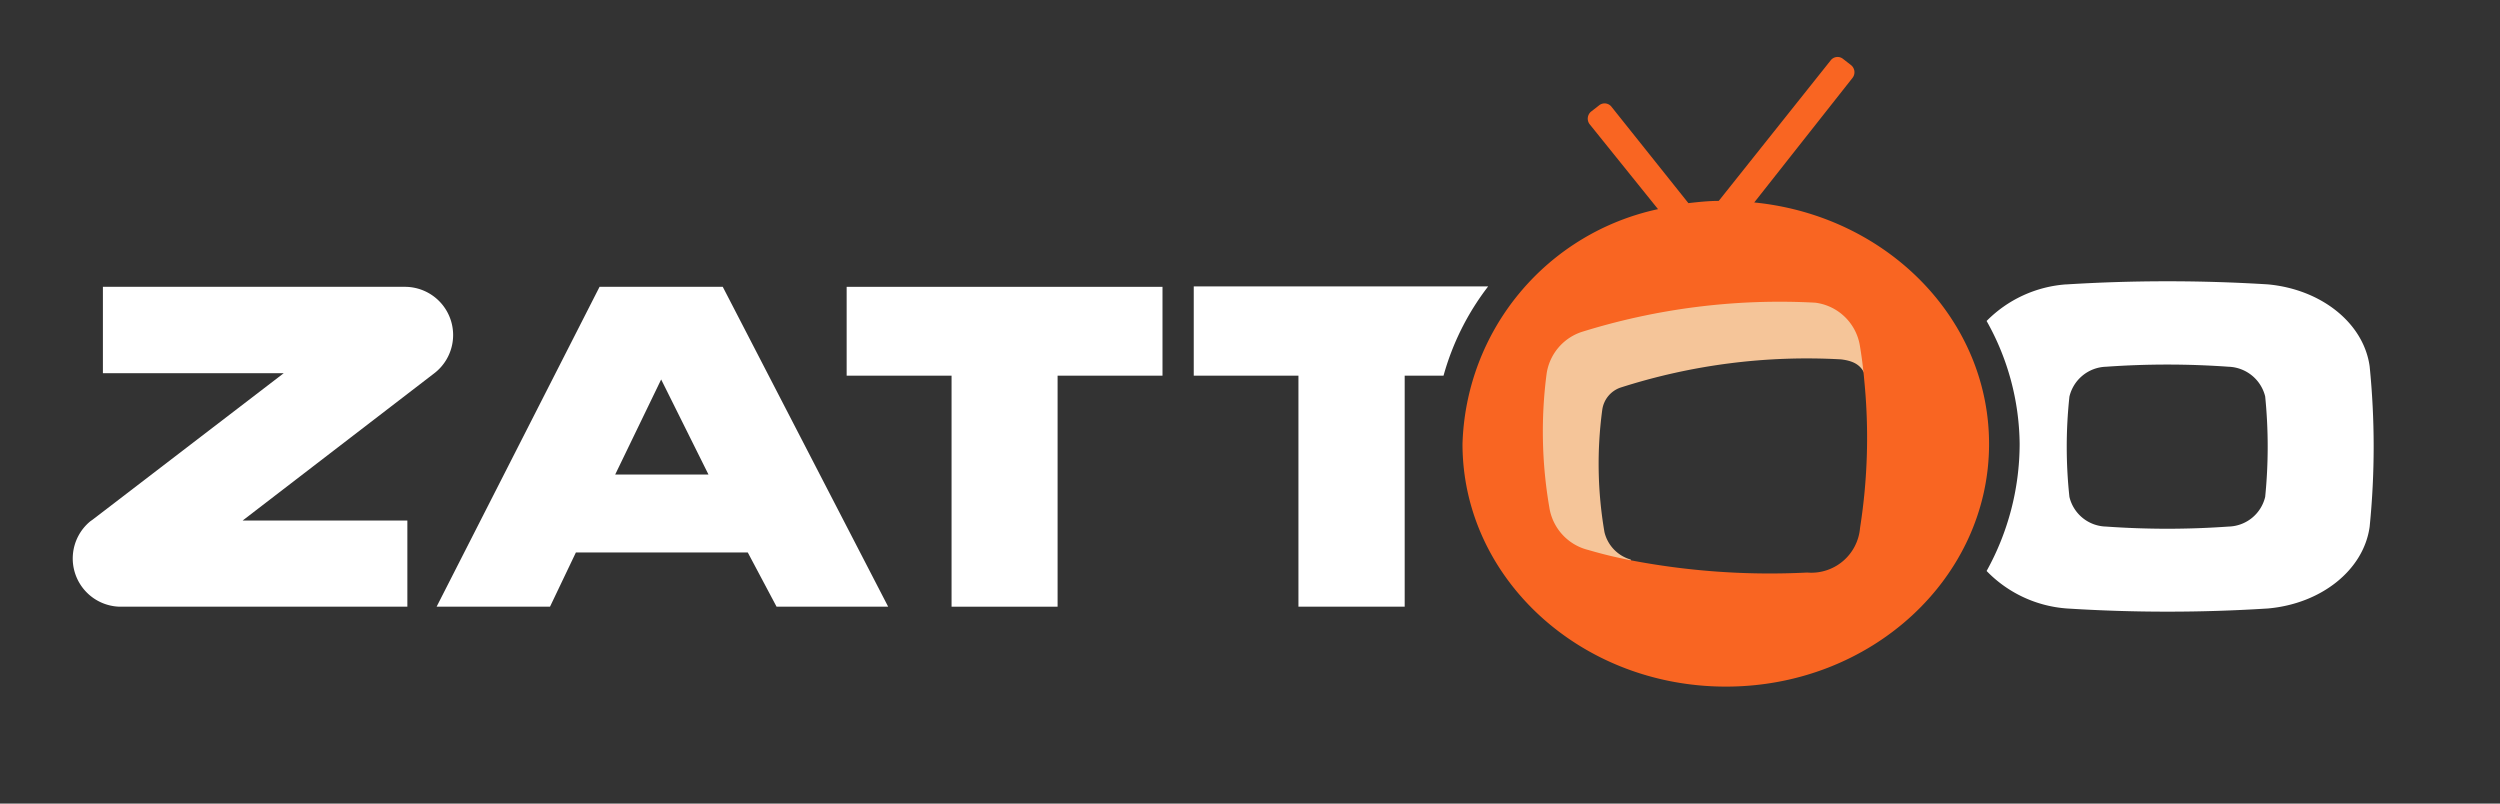
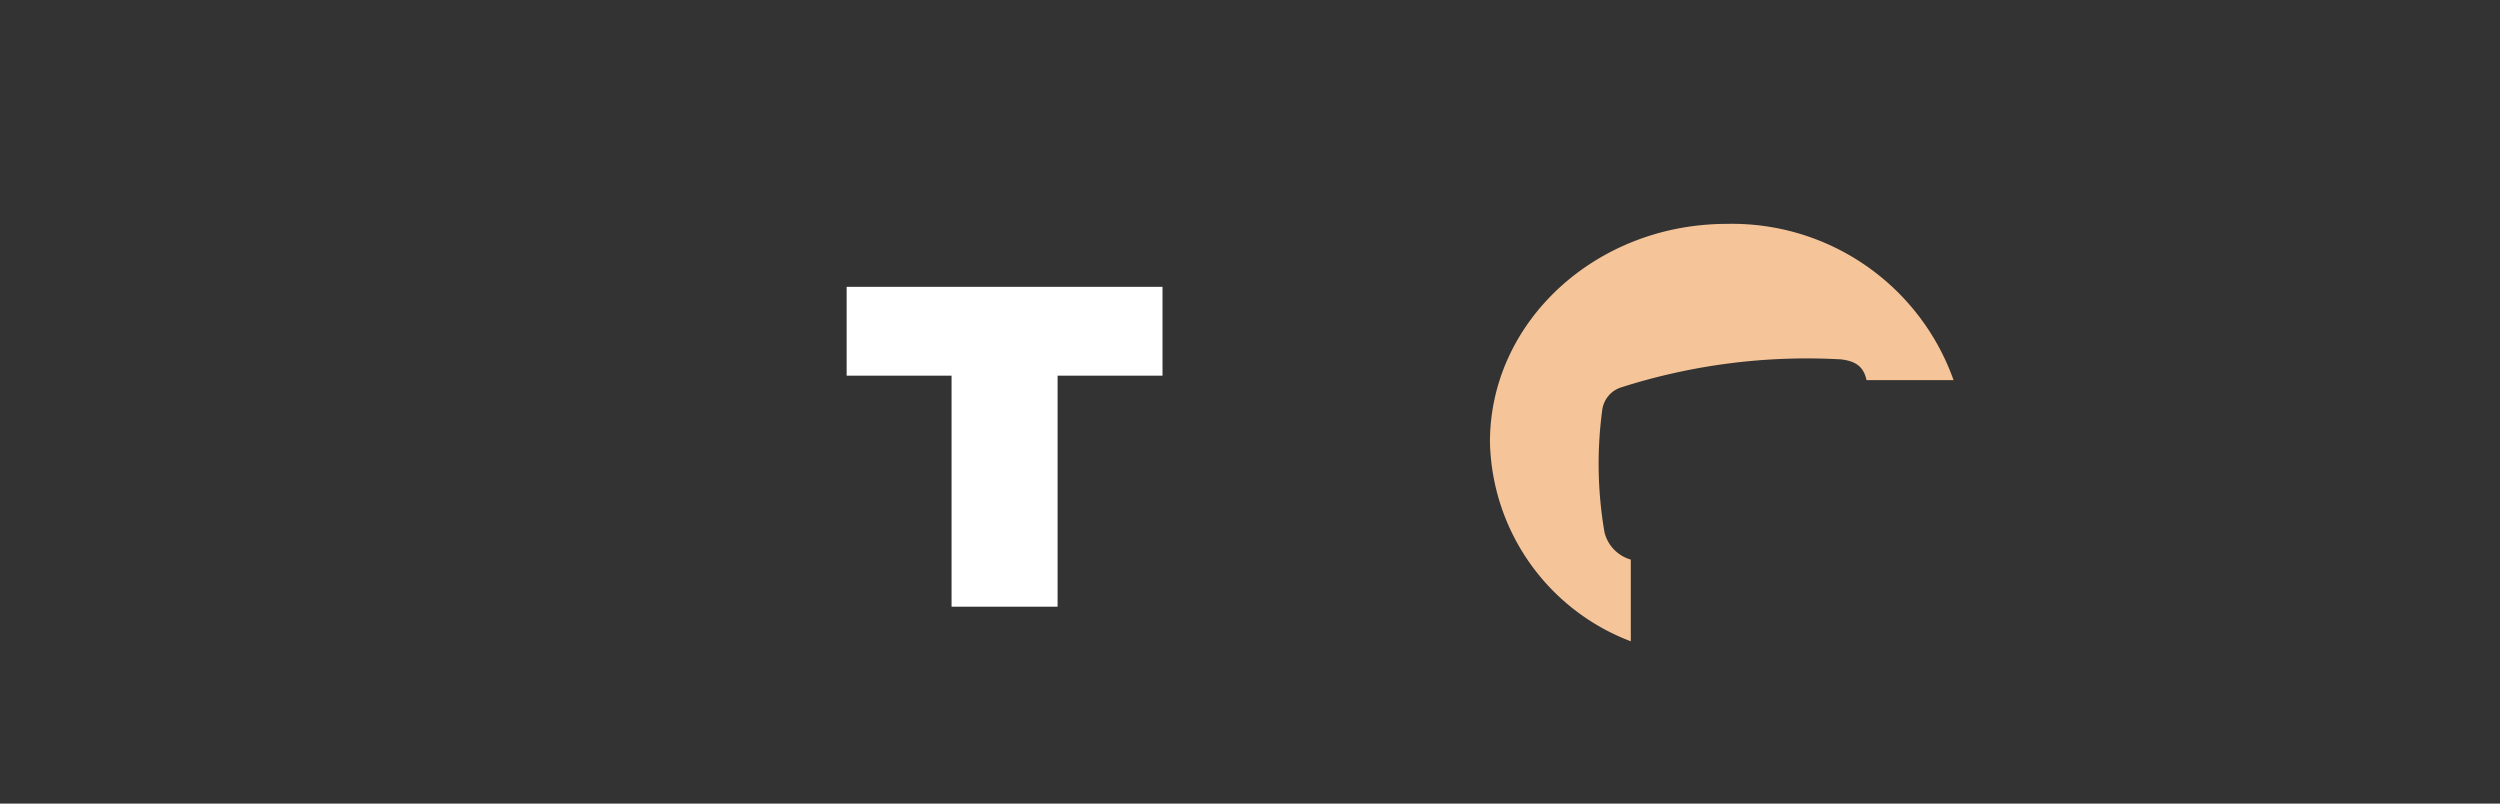
<svg xmlns="http://www.w3.org/2000/svg" id="Layer_1" data-name="Layer 1" viewBox="0 0 112 36">
  <rect x="0" y="0" width="112" height="36" fill="#333333" stroke="none" />
  <defs>
    <style>.cls-1,.cls-2{fill:#fff;}.cls-2,.cls-3,.cls-4{fill-rule:evenodd;}.cls-3{fill:#f5c599;}.cls-4{fill:#f96522;}</style>
  </defs>
-   <path id="t" class="cls-1" d="M64.67,16.83H62.93V27.18H58.17V16.83H53.48v-4H66.67a11.66,11.66,0,0,0-2,4Z" />
  <polygon id="t-2" data-name="t" class="cls-1" points="52.08 16.83 47.38 16.83 47.38 27.18 42.63 27.18 42.63 16.83 37.93 16.83 37.93 12.85 52.08 12.85 52.08 16.83 52.08 16.83 52.08 16.83" />
-   <path id="a" class="cls-2" d="M39.79,27.18h-5L33.5,24.75H25.8l-1.16,2.43H19.56l7.3-14.33h5.52l7.41,14.33ZM29.62,17l-2.06,4.26h4.18L29.62,17Z" />
-   <path id="z" class="cls-1" d="M18.25,27.18H5.36a2.16,2.16,0,0,1-1.31-3.83l.1-.07,8.56-6.56H4.61V12.85H18.15a2.16,2.16,0,0,1,1.27,3.9l-8.55,6.57h7.38v3.87Z" />
-   <path id="o" class="cls-2" d="M92.71,22.26a1.73,1.73,0,0,0,1.64,1.33,38.69,38.69,0,0,0,5.49,0,1.73,1.73,0,0,0,1.64-1.33,22.56,22.56,0,0,0,0-4.5,1.75,1.75,0,0,0-1.64-1.33,38.69,38.69,0,0,0-5.49,0,1.74,1.74,0,0,0-1.64,1.34,21.06,21.06,0,0,0,0,4.49Zm-.11-9.52a73,73,0,0,1,9,0c2.39.22,4.29,1.73,4.56,3.67a36,36,0,0,1,0,7.19c-.27,1.94-2.17,3.45-4.56,3.66a71.12,71.12,0,0,1-9,0A5.56,5.56,0,0,1,89,25.58a11.76,11.76,0,0,0,1.48-5.69A11.42,11.42,0,0,0,89,14.38a5.56,5.56,0,0,1,3.57-1.64Z" />
  <path id="inside" class="cls-3" d="M73.06,25.07h0a1.69,1.69,0,0,1-1.18-1.23,18.08,18.08,0,0,1-.1-5.47,1.23,1.23,0,0,1,.8-1,27.32,27.32,0,0,1,9.9-1.27c.57.07,1,.26,1.14.93h3.9a10.53,10.53,0,0,0-10.16-7c-5.86,0-10.61,4.38-10.61,9.77a9.77,9.77,0,0,0,6.31,8.93Z" />
-   <path class="cls-4" d="M78.59,9.07,83,3.48a.41.41,0,0,0-.07-.56l-.36-.28a.39.39,0,0,0-.56.07L77,9c-.46,0-.91.05-1.36.1L72.2,4.79a.39.39,0,0,0-.56-.07L71.28,5a.41.41,0,0,0-.06.57l3.06,3.8a11.09,11.09,0,0,0-8.76,10.52c0,6,5.28,10.87,11.8,10.87s11.79-4.87,11.79-10.87C89.11,14.27,84.51,9.66,78.59,9.07Zm4.74,14.58a2.19,2.19,0,0,1-2.37,2A33.13,33.13,0,0,1,73,25.09c-.78-.16-1.22-.27-1.84-.45a2.33,2.33,0,0,1-1.75-1.91,20,20,0,0,1-.12-6,2.33,2.33,0,0,1,1.54-1.85,29.74,29.74,0,0,1,10.49-1.32,2.32,2.32,0,0,1,2,1.91c.08.48.15,1,.2,1.58A26,26,0,0,1,83.33,23.65Z" />
</svg>